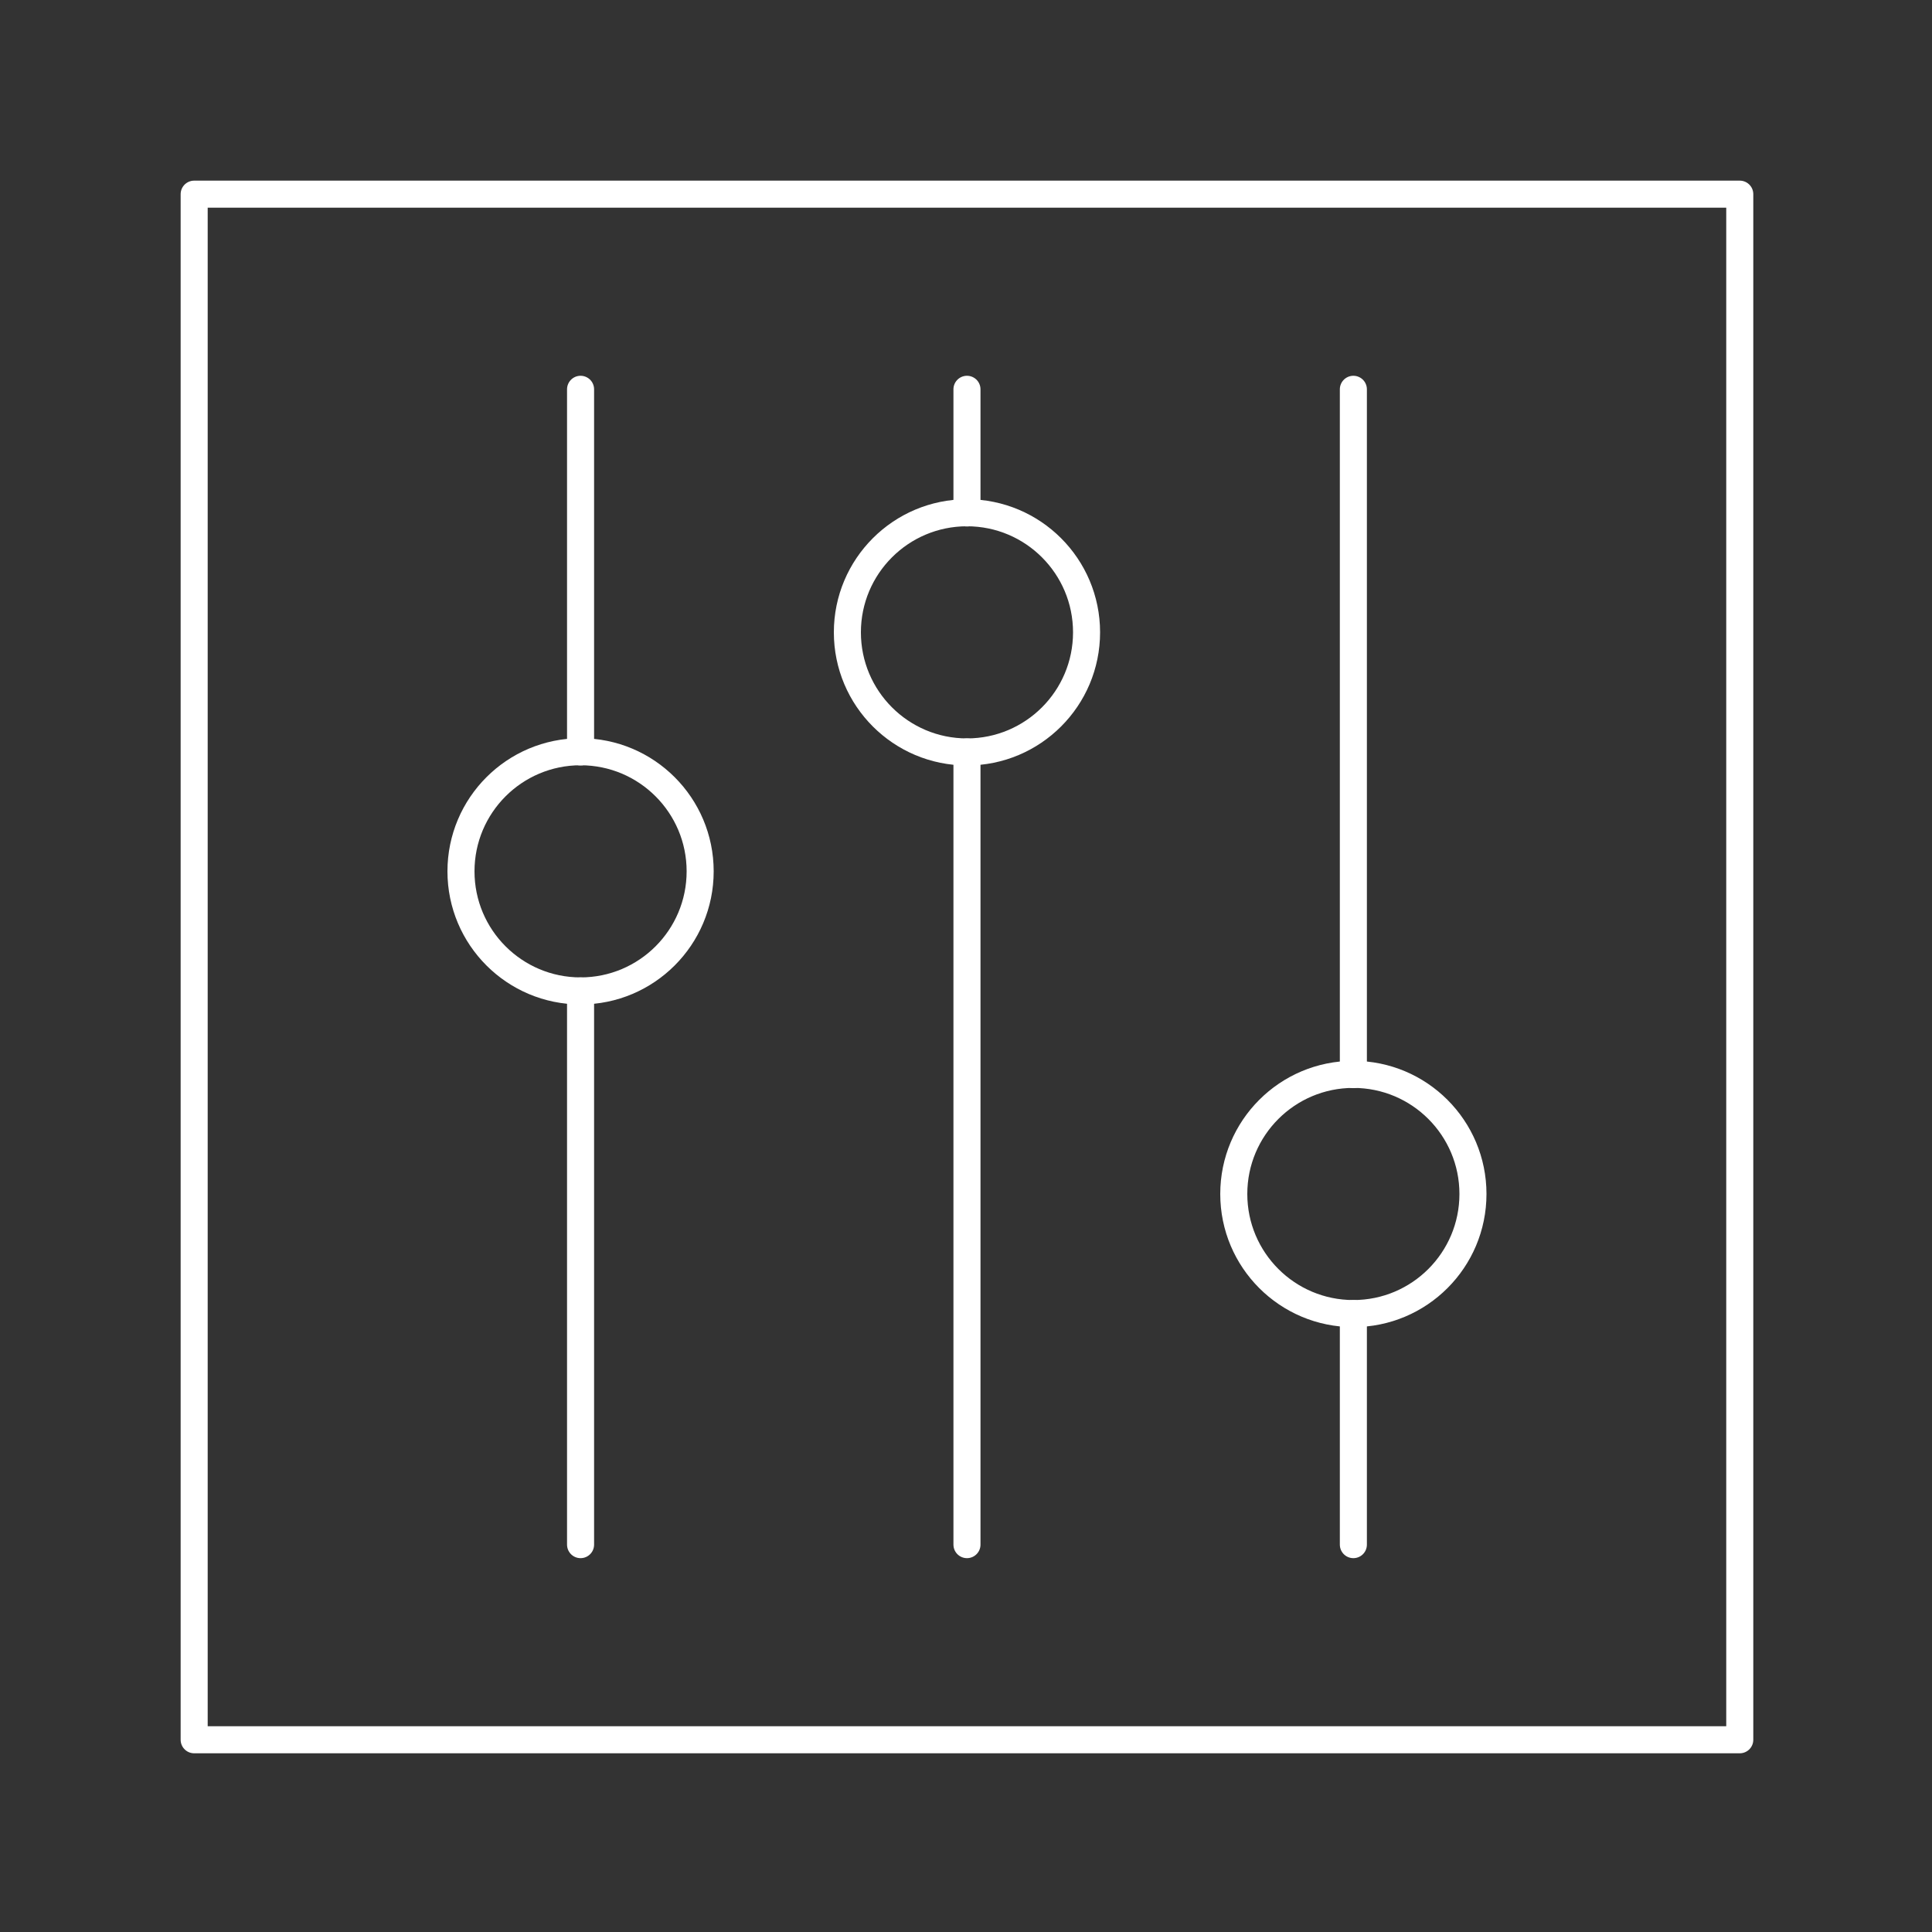
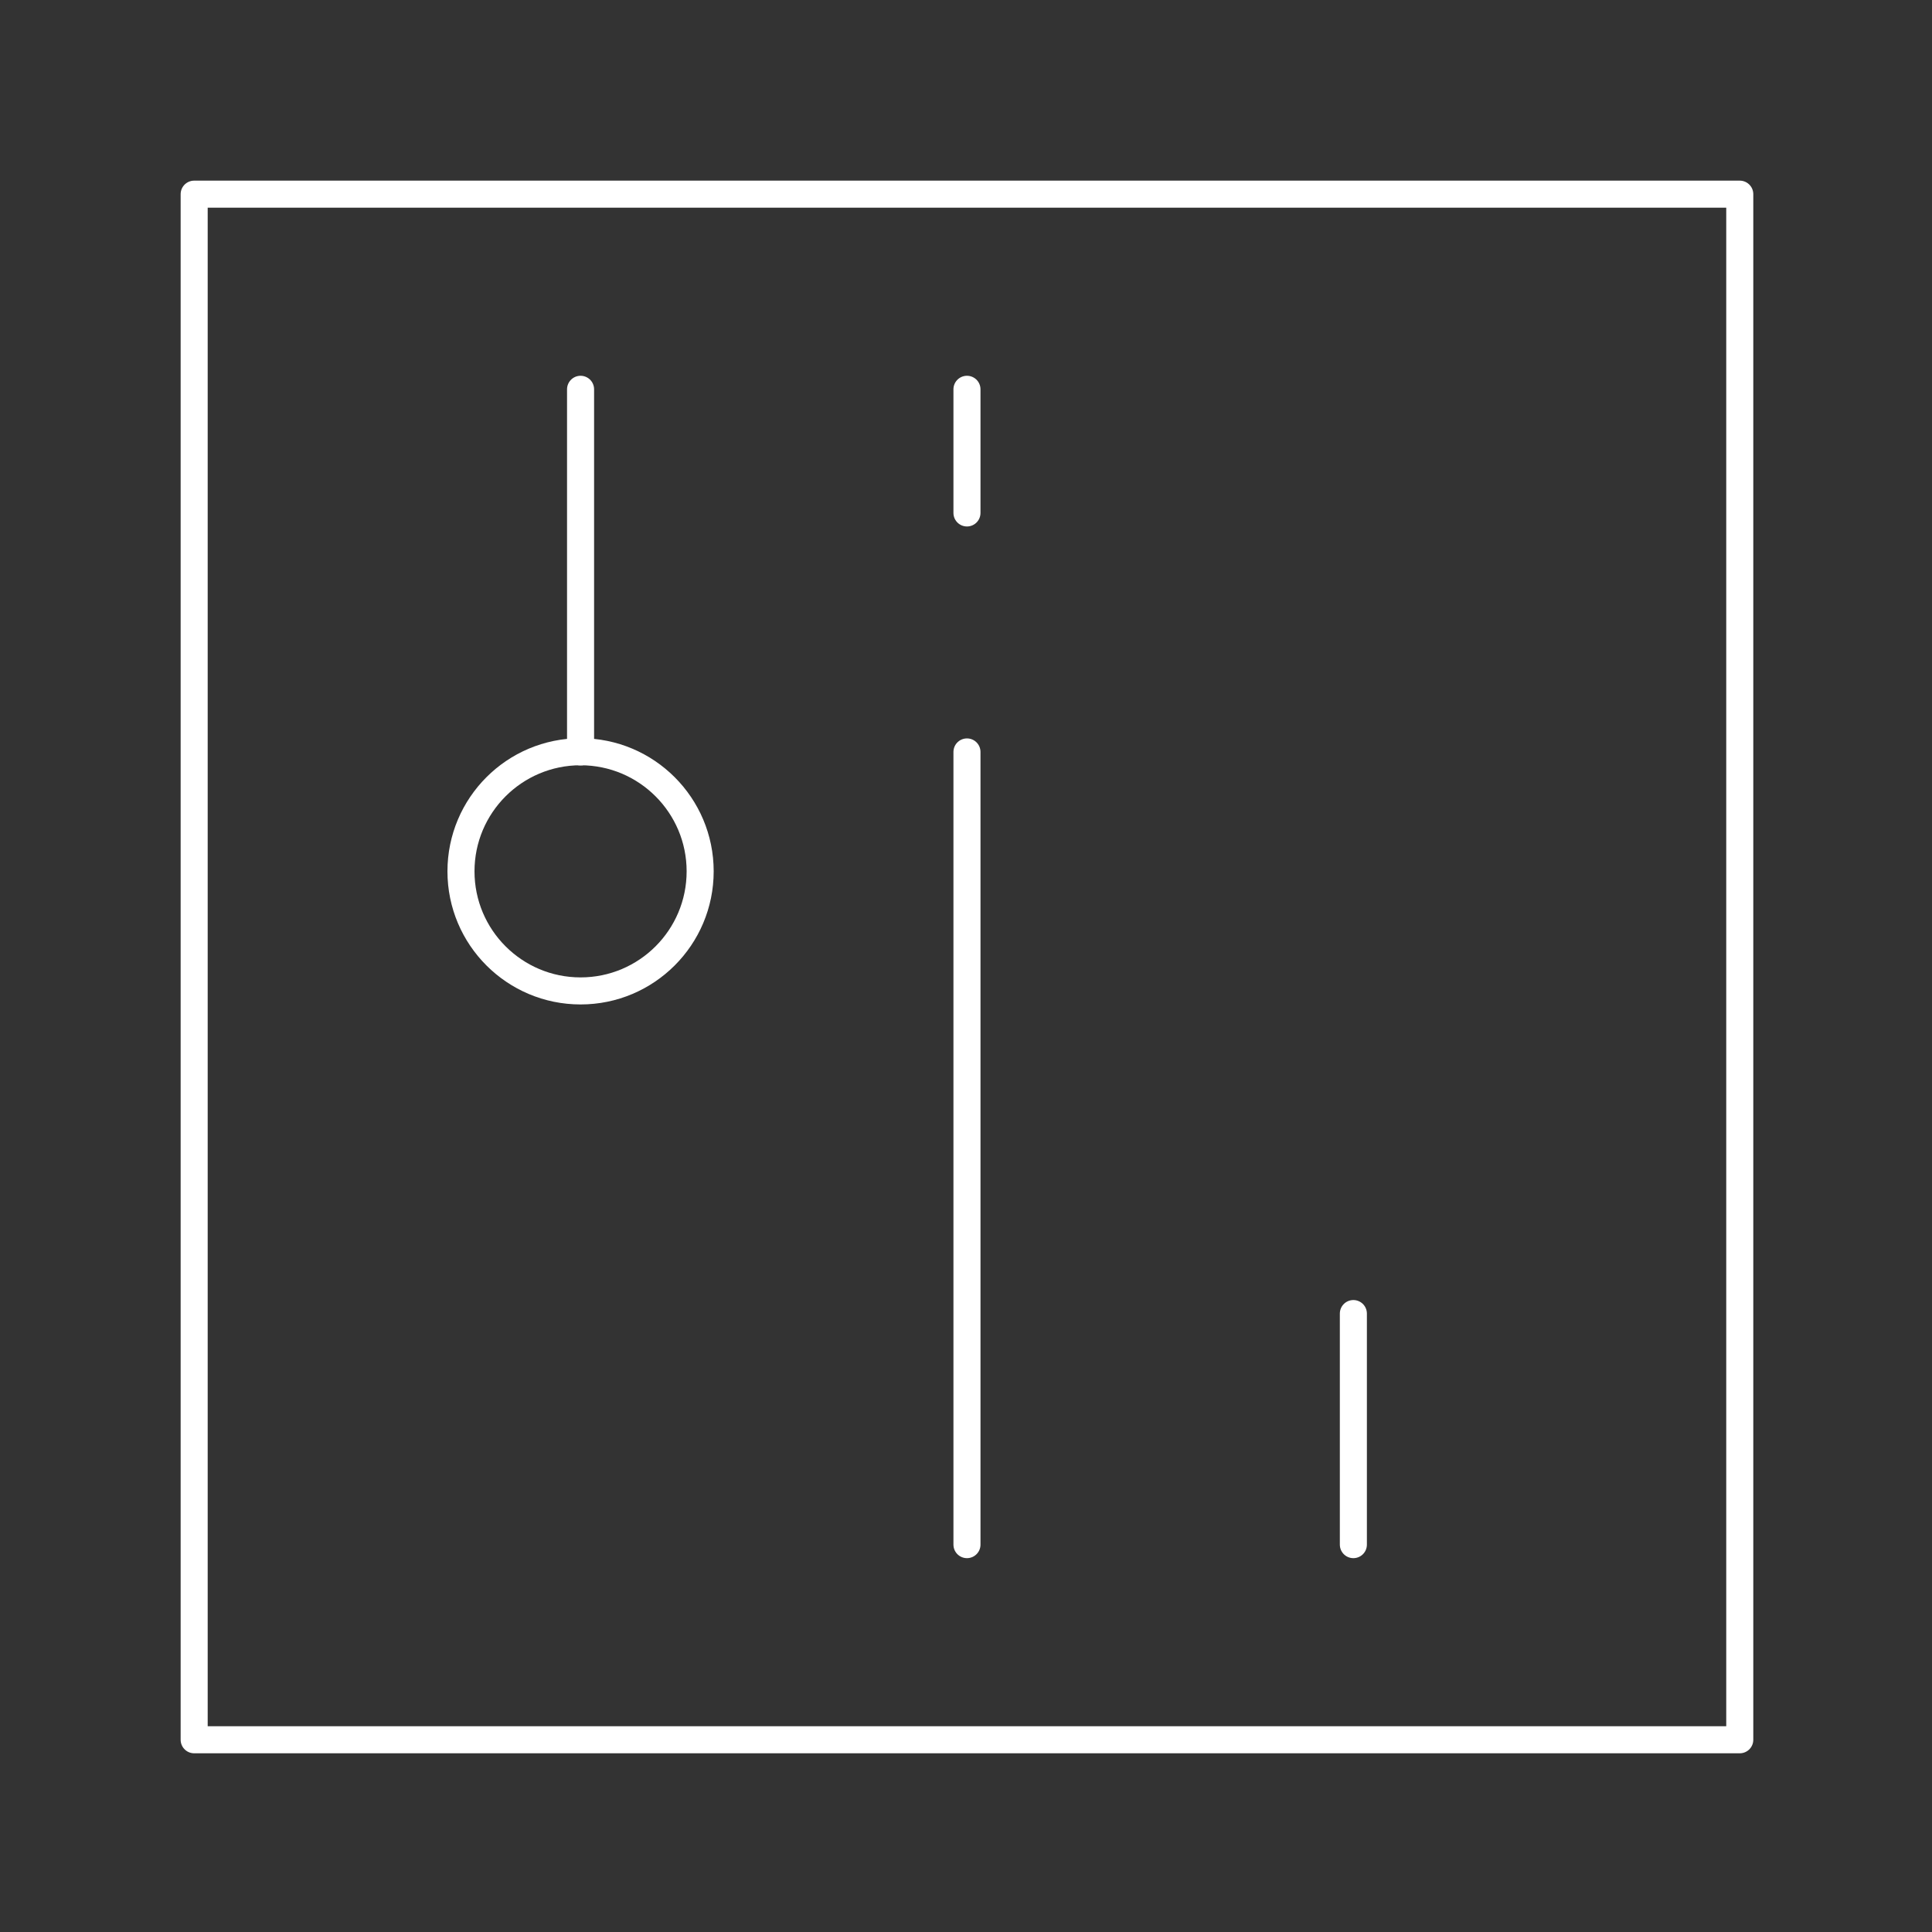
<svg xmlns="http://www.w3.org/2000/svg" version="1.1" id="Livello_1" x="0px" y="0px" viewBox="0 0 1000 1000" style="enable-background:new 0 0 1000 1000;" xml:space="preserve">
  <rect x="0" y="0" width="1000" height="1000" fill="#333333" stroke="none" />
  <style type="text/css">
	.st0{fill:none;stroke:#FFFFFF;stroke-width:14;stroke-linecap:round;stroke-linejoin:round;}
</style>
  <rect x="100.5" y="100.5" class="st0" width="800" height="800" />
-   <line class="st0" x1="300.5" y1="512.9" x2="300.5" y2="799.5" />
  <line class="st0" x1="300.5" y1="201.5" x2="300.5" y2="389.2" />
  <circle class="st0" cx="300.5" cy="451" r="61.9" />
  <line class="st0" x1="500.5" y1="389.2" x2="500.5" y2="799.5" />
  <line class="st0" x1="500.5" y1="201.5" x2="500.5" y2="265.5" />
-   <circle class="st0" cx="500.5" cy="327.3" r="61.9" />
  <line class="st0" x1="700.5" y1="679.9" x2="700.5" y2="799.5" />
-   <line class="st0" x1="700.5" y1="201.5" x2="700.5" y2="556.2" />
-   <circle class="st0" cx="700.5" cy="618" r="61.9" />
</svg>